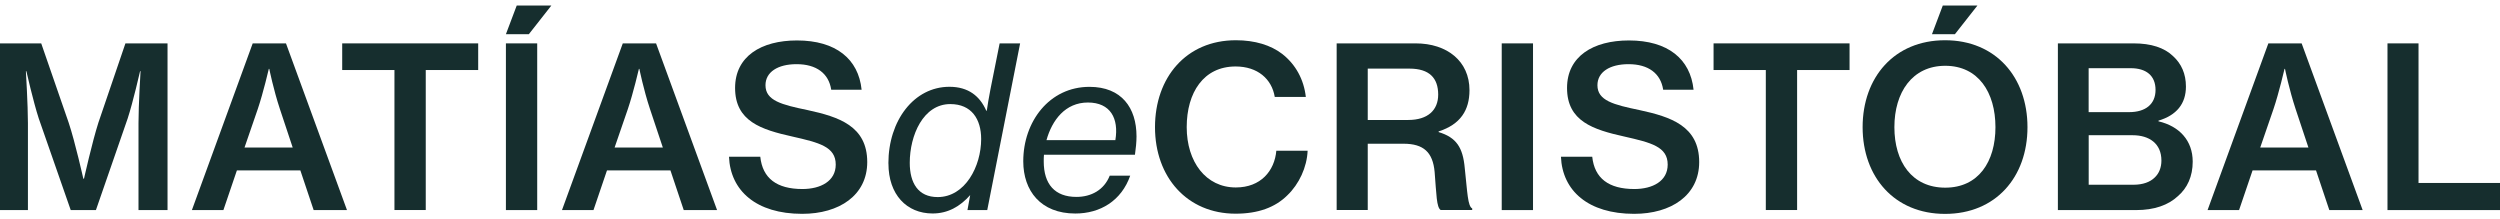
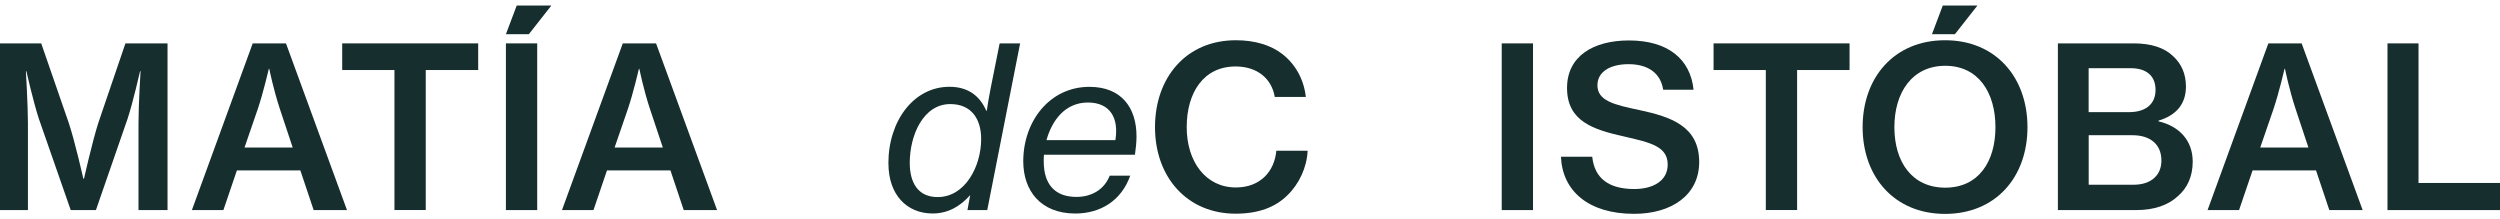
<svg xmlns="http://www.w3.org/2000/svg" width="228" height="20" viewBox="0 0 228 20" fill="none">
  <g id="logoMdC 1" clip-path="url(#clip0_4577_3586)">
    <path id="Vector" d="M0 3.956H3.759L6.263 11.188C6.857 12.965 7.599 16.296 7.599 16.296H7.661C7.661 16.296 8.399 12.984 8.973 11.188L11.439 3.956H15.279V19.159H12.631V11.231C12.631 9.578 12.818 6.491 12.818 6.491H12.775C12.775 6.491 12.138 9.292 11.645 10.802L8.748 19.159H6.45L3.534 10.802C3.041 9.292 2.404 6.491 2.404 6.491H2.361C2.361 6.491 2.547 9.578 2.547 11.231V19.159H0V3.956Z" fill="#162E2E" />
    <path id="Vector_2" d="M23.041 3.956H26.081L31.645 19.159H28.605L27.393 15.543H21.604L20.374 19.159H17.501L23.046 3.956H23.041ZM22.299 13.456H26.694L25.526 9.94C24.932 8.144 24.559 6.281 24.559 6.281H24.516C24.516 6.281 24.003 8.487 23.51 9.94L22.299 13.456Z" fill="#162E2E" />
    <path id="Vector_3" d="M31.209 3.956H43.611V6.386H38.828V19.154H35.974V6.386H31.209V3.956Z" fill="#162E2E" />
    <path id="Vector_4" d="M46.139 3.956H48.993V19.159H46.139V3.956Z" fill="#162E2E" />
    <path id="Vector_5" d="M56.793 3.956H59.833L65.397 19.159H62.357L61.145 15.543H55.356L54.126 19.159H51.253L56.798 3.956H56.793ZM56.056 13.456H60.451L59.278 9.94C58.684 8.144 58.311 6.281 58.311 6.281H58.268C58.268 6.281 57.755 8.487 57.262 9.94L56.051 13.456H56.056Z" fill="#162E2E" />
-     <path id="Vector_6" d="M66.484 14.294H69.338C69.544 16.257 70.837 17.239 73.178 17.239C74.84 17.239 76.219 16.524 76.219 15.009C76.219 13.375 74.701 13.008 72.278 12.456C69.424 11.822 67.04 11.064 67.04 8.02C67.04 5.138 69.419 3.689 72.685 3.689C76.238 3.689 78.292 5.385 78.579 8.182H75.807C75.582 6.691 74.452 5.852 72.647 5.852C70.942 5.852 69.812 6.567 69.812 7.772C69.812 9.182 71.292 9.549 73.652 10.04C76.487 10.655 79.092 11.488 79.092 14.78C79.092 17.806 76.544 19.502 73.159 19.502C68.969 19.502 66.609 17.396 66.484 14.29V14.294Z" fill="#162E2E" />
    <path id="Vector_7" d="M81.021 14.904C81.021 10.983 83.363 7.915 86.585 7.915C88.309 7.915 89.358 8.754 89.951 10.102H89.994C90.057 9.692 90.181 8.854 90.325 8.163L91.167 3.956H93.035L90.037 19.159H88.232L88.481 17.792C87.557 18.835 86.446 19.469 85.053 19.469C82.692 19.469 81.026 17.753 81.026 14.914L81.021 14.904ZM89.482 12.68C89.482 10.86 88.601 9.492 86.666 9.492C84.201 9.492 82.97 12.332 82.97 14.847C82.97 16.686 83.731 17.973 85.517 17.973C88.022 17.973 89.482 15.171 89.482 12.68Z" fill="#162E2E" />
    <path id="Vector_8" d="M93.322 14.704C93.322 11.088 95.702 7.92 99.36 7.92C102.276 7.92 103.65 9.821 103.65 12.437C103.65 12.965 103.588 13.542 103.507 14.114H95.209C95.189 14.318 95.189 14.523 95.189 14.728C95.189 16.791 96.195 17.958 98.168 17.958C99.523 17.958 100.691 17.325 101.208 16.019H103.076C102.276 18.306 100.346 19.473 98.067 19.473C94.907 19.473 93.322 17.391 93.322 14.714V14.704ZM95.439 12.78H101.721C102.051 10.798 101.271 9.349 99.216 9.349C97.162 9.349 95.951 10.945 95.439 12.78Z" fill="#162E2E" />
    <path id="Vector_9" d="M105.336 11.598C105.336 7.081 108.17 3.67 112.71 3.67C114.457 3.67 115.894 4.118 116.938 4.918C118.168 5.881 118.91 7.248 119.092 8.839H116.258C115.989 7.205 114.697 6.062 112.686 6.062C109.77 6.062 108.228 8.434 108.228 11.598C108.228 14.761 109.976 17.096 112.705 17.096C114.984 17.096 116.238 15.586 116.401 13.747H119.255C119.193 15.257 118.475 16.791 117.407 17.811C116.296 18.916 114.74 19.488 112.686 19.488C108.271 19.488 105.336 16.157 105.336 11.603V11.598Z" fill="#162E2E" />
-     <path id="Vector_10" d="M121.903 3.956H129.109C131.963 3.956 134.017 5.571 134.017 8.225C134.017 10.045 133.194 11.35 131.202 11.984V12.046C132.825 12.537 133.419 13.456 133.586 15.333C133.83 17.558 133.854 18.806 134.266 19.011V19.154H131.393C131.005 18.911 131.005 17.725 130.838 15.681C130.675 13.885 129.832 13.108 128.003 13.108H124.738V19.154H121.903V3.956ZM124.738 10.941H128.434C130.22 10.941 131.163 10.04 131.163 8.63C131.163 7.12 130.364 6.257 128.535 6.257H124.738V10.936V10.941Z" fill="#162E2E" />
    <path id="Vector_11" d="M136.957 3.956H139.811V19.159H136.957V3.956Z" fill="#162E2E" />
    <path id="Vector_12" d="M142.358 14.294H145.212C145.418 16.257 146.711 17.239 149.052 17.239C150.714 17.239 152.093 16.524 152.093 15.009C152.093 13.375 150.575 13.008 148.152 12.456C145.298 11.822 142.914 11.064 142.914 8.02C142.914 5.138 145.293 3.689 148.559 3.689C152.112 3.689 154.166 5.385 154.453 8.182H151.681C151.456 6.691 150.326 5.852 148.521 5.852C146.816 5.852 145.686 6.567 145.686 7.772C145.686 9.182 147.166 9.549 149.526 10.04C152.361 10.655 154.966 11.488 154.966 14.78C154.966 17.806 152.418 19.502 149.033 19.502C144.843 19.502 142.483 17.396 142.358 14.29V14.294Z" fill="#162E2E" />
    <path id="Vector_13" d="M156.277 3.956H168.679V6.386H163.896V19.154H161.042V6.386H156.277V3.956Z" fill="#162E2E" />
    <path id="Vector_14" d="M169.871 11.598C169.871 7.043 172.768 3.67 177.389 3.67C182.009 3.67 184.906 7.043 184.906 11.598C184.906 16.153 182.009 19.507 177.389 19.507C172.768 19.507 169.871 16.134 169.871 11.598ZM181.985 11.598C181.985 8.43 180.424 6 177.408 6C174.391 6 172.768 8.43 172.768 11.598C172.768 14.766 174.372 17.115 177.408 17.115C180.444 17.115 181.985 14.742 181.985 11.598ZM177.183 0.502H180.343L178.289 3.118H176.196L177.183 0.502Z" fill="#162E2E" />
    <path id="Vector_15" d="M187.674 3.956H194.593C196.173 3.956 197.384 4.347 198.184 5.119C198.945 5.814 199.357 6.734 199.357 7.896C199.357 9.468 198.495 10.512 196.853 11.002V11.064C198.763 11.512 199.975 12.822 199.975 14.742C199.975 16.091 199.481 17.153 198.62 17.892C197.739 18.711 196.465 19.159 194.823 19.159H187.679V3.956H187.674ZM194.181 10.226C195.66 10.226 196.585 9.511 196.585 8.201C196.585 6.891 195.723 6.219 194.325 6.219H190.484V10.226H194.181ZM194.574 16.848C195.435 16.848 196.091 16.601 196.503 16.195C196.896 15.829 197.121 15.295 197.121 14.642C197.121 13.089 196.01 12.332 194.492 12.332H190.489V16.848H194.578H194.574Z" fill="#162E2E" />
    <path id="Vector_16" d="M206.87 3.956H209.91L215.474 19.159H212.434L211.222 15.543H205.433L204.203 19.159H201.33L206.874 3.956H206.87ZM206.132 13.456H210.528L209.359 9.94C208.766 8.144 208.392 6.281 208.392 6.281H208.349C208.349 6.281 207.837 8.487 207.344 9.94L206.132 13.456Z" fill="#162E2E" />
    <path id="Vector_17" d="M217.734 3.956H220.569V16.686H228.005V19.159H217.739V3.956H217.734Z" fill="#162E2E" />
    <path id="Vector_18" d="M47.126 0.502H50.286L48.232 3.118H46.139L47.126 0.502Z" fill="#162E2E" />
  </g>
  <defs>
    <clipPath id="clip0_4577_3586">
      <rect width="228" height="19" fill="white" transform="translate(0 0.502)" />
    </clipPath>
  </defs>
</svg>